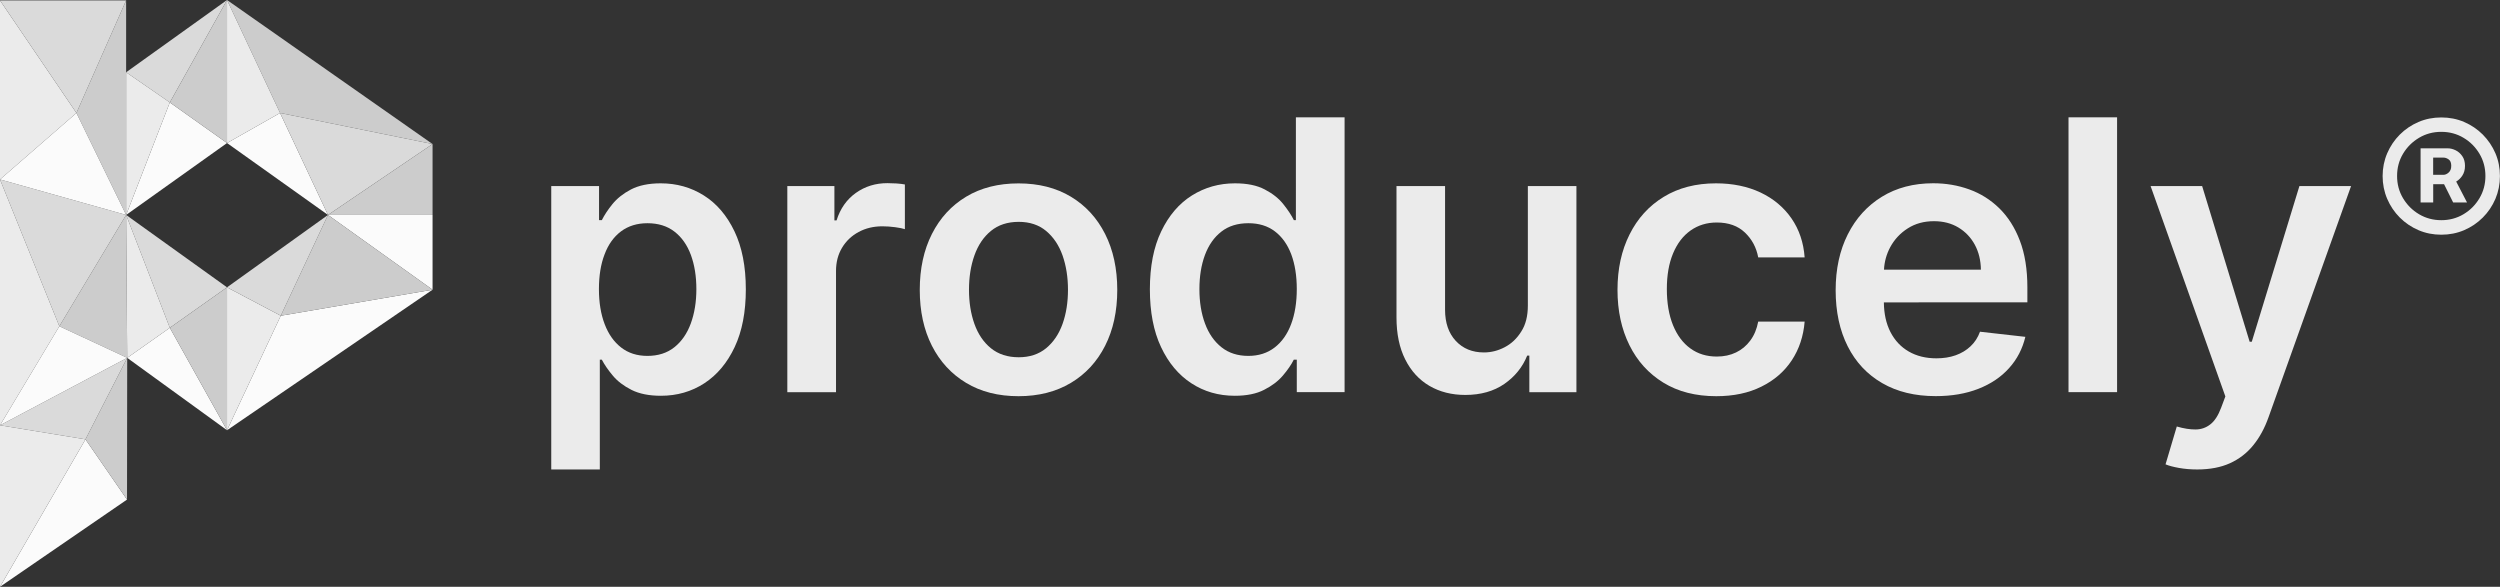
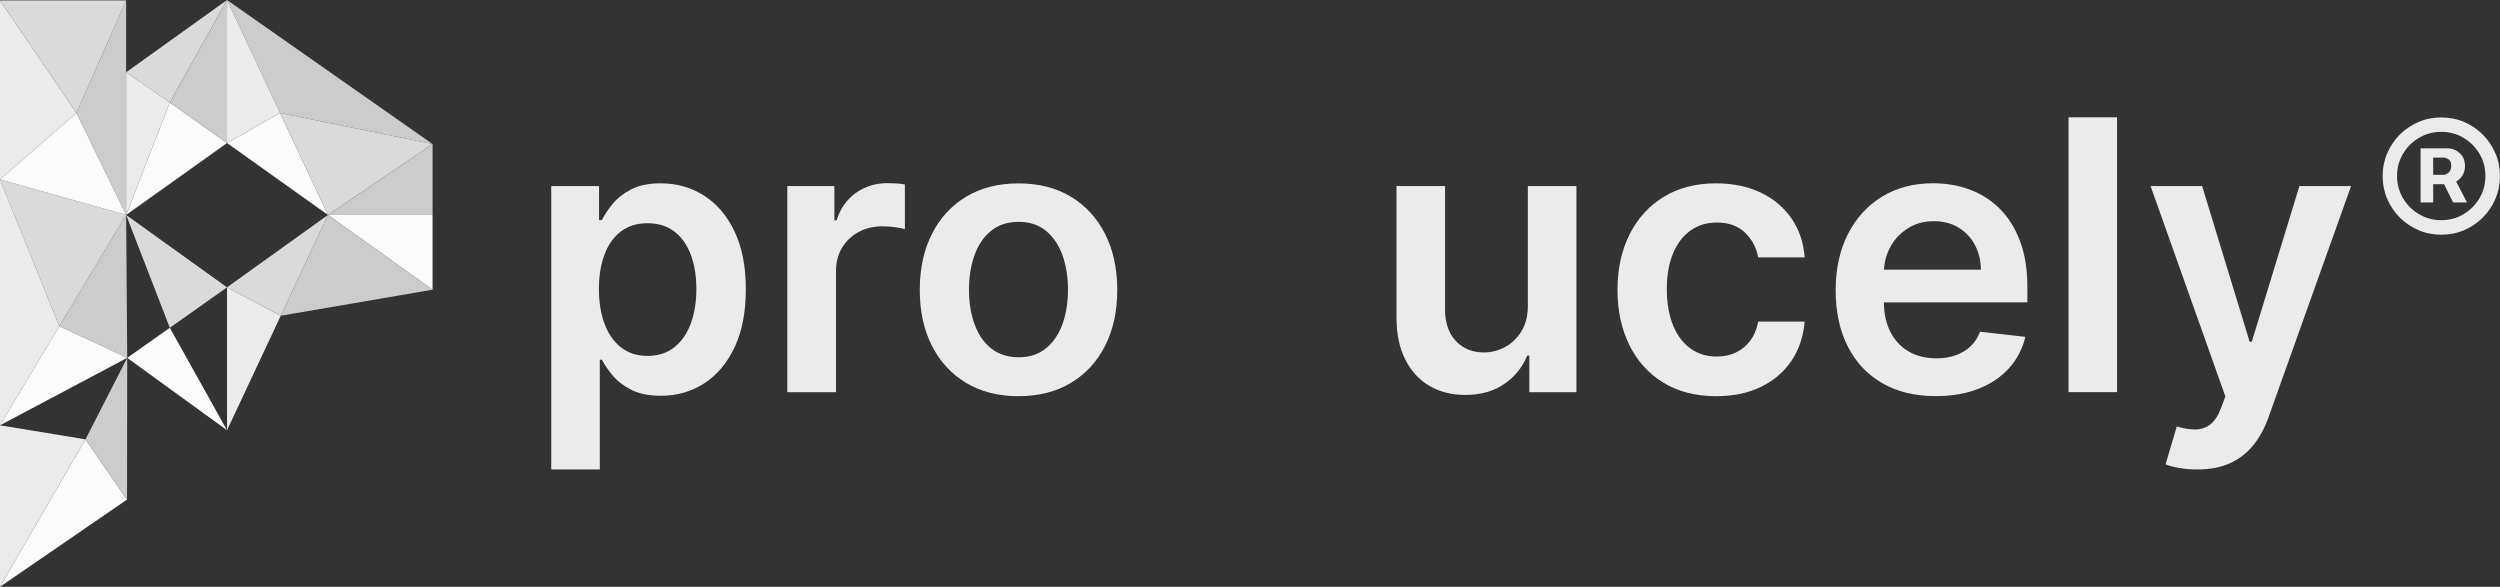
<svg xmlns="http://www.w3.org/2000/svg" version="1.1" id="Ebene_1" x="0px" y="0px" viewBox="0 0 420 98.58" style="enable-background:new 0 0 420 98.58;" xml:space="preserve">
  <rect x="0" y="0" width="420" height="98.58" fill="#333333" stroke="none" />
  <style type="text/css">
	.st0{fill:#EBEBEB;}
	.st1{fill:#FBFBFB;}
	.st2{fill:#CCCCCC;}
	.st3{fill:#DADADA;}
</style>
  <g id="PRODUCELY_INLINE_WHITE">
    <g id="LOGO_00000004529066723096280610000010887388142883237766_">
      <g id="producely_00000052104686751604263640000001676805906538145188_">
        <path class="st0" d="M92.61,78.87V31.26h8.03v5.72h0.47c0.42-0.84,1.01-1.74,1.78-2.69c0.77-0.95,1.8-1.77,3.11-2.46     c1.31-0.68,2.98-1.03,5-1.03c2.68,0,5.09,0.68,7.25,2.04c2.16,1.36,3.87,3.37,5.14,6.02c1.27,2.65,1.91,5.9,1.91,9.75     c0,3.8-0.62,7.03-1.87,9.69c-1.25,2.66-2.95,4.69-5.1,6.09s-4.58,2.1-7.3,2.1c-1.98,0-3.63-0.33-4.94-0.99     c-1.31-0.66-2.36-1.46-3.14-2.4c-0.79-0.94-1.4-1.83-1.84-2.67h-0.34v18.44H92.61z M100.62,48.57c0,2.24,0.32,4.2,0.96,5.88     c0.64,1.68,1.56,2.99,2.77,3.93c1.21,0.94,2.68,1.41,4.41,1.41c1.8,0,3.31-0.48,4.53-1.45c1.22-0.97,2.14-2.3,2.76-3.99     c0.62-1.69,0.94-3.62,0.94-5.78c0-2.15-0.31-4.06-0.92-5.73c-0.62-1.67-1.53-2.98-2.75-3.92c-1.22-0.95-2.74-1.42-4.55-1.42     c-1.74,0-3.22,0.46-4.44,1.37c-1.22,0.92-2.14,2.2-2.76,3.86C100.93,44.38,100.62,46.33,100.62,48.57z" />
        <path class="st0" d="M132.27,65.88V31.26h7.91v5.77h0.36c0.63-2,1.72-3.54,3.26-4.63c1.54-1.09,3.3-1.63,5.29-1.63     c0.45,0,0.96,0.02,1.52,0.05c0.56,0.04,1.03,0.1,1.41,0.17v7.51c-0.35-0.12-0.89-0.23-1.63-0.33s-1.46-0.15-2.15-0.15     c-1.49,0-2.82,0.32-4,0.96c-1.18,0.64-2.11,1.52-2.78,2.65c-0.68,1.13-1.01,2.43-1.01,3.9v20.36H132.27z" />
        <path class="st0" d="M171.11,66.56c-3.38,0-6.31-0.74-8.79-2.23c-2.48-1.49-4.4-3.57-5.76-6.24c-1.36-2.68-2.04-5.8-2.04-9.38     s0.68-6.71,2.04-9.4c1.36-2.69,3.28-4.78,5.76-6.27c2.48-1.49,5.41-2.23,8.79-2.23c3.38,0,6.31,0.74,8.79,2.23     c2.48,1.49,4.4,3.58,5.76,6.27c1.36,2.69,2.04,5.83,2.04,9.4s-0.68,6.7-2.04,9.38c-1.36,2.68-3.28,4.76-5.76,6.24     C177.42,65.81,174.49,66.56,171.11,66.56z M171.15,60.02c1.83,0,3.37-0.51,4.6-1.52c1.23-1.02,2.15-2.38,2.76-4.09     c0.61-1.71,0.91-3.62,0.91-5.73c0-2.12-0.31-4.04-0.91-5.76c-0.61-1.72-1.53-3.09-2.76-4.12c-1.23-1.02-2.76-1.53-4.6-1.53     c-1.88,0-3.44,0.51-4.68,1.53c-1.24,1.02-2.16,2.39-2.77,4.12c-0.61,1.72-0.91,3.64-0.91,5.76c0,2.11,0.3,4.01,0.91,5.73     c0.61,1.71,1.53,3.08,2.77,4.09C167.72,59.51,169.27,60.02,171.15,60.02z" />
-         <path class="st0" d="M207.45,66.49c-2.72,0-5.16-0.7-7.3-2.1c-2.15-1.4-3.85-3.43-5.1-6.09c-1.25-2.66-1.87-5.89-1.87-9.69     c0-3.85,0.63-7.1,1.91-9.75c1.27-2.65,2.99-4.66,5.15-6.02c2.17-1.36,4.58-2.04,7.24-2.04c2.03,0,3.7,0.34,5,1.03     c1.31,0.68,2.35,1.5,3.11,2.46c0.77,0.96,1.36,1.85,1.78,2.69h0.34V19.71h8.18v46.17h-8.03v-5.46h-0.5     c-0.42,0.84-1.03,1.73-1.83,2.67c-0.8,0.94-1.85,1.74-3.16,2.4C211.08,66.16,209.43,66.49,207.45,66.49z M209.72,59.79     c1.73,0,3.2-0.47,4.42-1.41c1.22-0.94,2.14-2.25,2.77-3.93c0.63-1.68,0.95-3.65,0.95-5.88s-0.31-4.18-0.93-5.84     c-0.62-1.65-1.54-2.94-2.75-3.86c-1.21-0.92-2.69-1.37-4.45-1.37c-1.82,0-3.34,0.47-4.55,1.42c-1.22,0.95-2.13,2.26-2.75,3.92     c-0.62,1.67-0.93,3.58-0.93,5.73c0,2.17,0.31,4.09,0.94,5.78c0.62,1.69,1.55,3.02,2.77,3.99     C206.43,59.31,207.94,59.79,209.72,59.79z" />
        <path class="st0" d="M256.68,51.32V31.26h8.16v34.63h-7.91v-6.15h-0.36c-0.78,1.94-2.06,3.52-3.84,4.76     c-1.78,1.23-3.97,1.85-6.57,1.85c-2.27,0-4.27-0.51-6.01-1.52c-1.74-1.02-3.09-2.49-4.07-4.44c-0.98-1.95-1.47-4.3-1.47-7.07     V31.26h8.16v20.78c0,2.19,0.6,3.94,1.8,5.23c1.2,1.29,2.78,1.94,4.73,1.94c1.2,0,2.37-0.29,3.49-0.88     c1.13-0.59,2.05-1.46,2.78-2.63C256.32,54.54,256.68,53.08,256.68,51.32z" />
        <path class="st0" d="M288.33,66.56c-3.45,0-6.42-0.76-8.89-2.28c-2.47-1.52-4.38-3.62-5.7-6.3c-1.33-2.68-2-5.77-2-9.28     c0-3.52,0.67-6.62,2.03-9.32c1.35-2.7,3.26-4.8,5.74-6.31c2.47-1.51,5.4-2.27,8.78-2.27c2.81,0,5.3,0.52,7.48,1.54     c2.17,1.03,3.9,2.48,5.2,4.35c1.29,1.87,2.03,4.05,2.21,6.55h-7.8c-0.31-1.67-1.06-3.06-2.24-4.18     c-1.18-1.12-2.75-1.68-4.72-1.68c-1.67,0-3.13,0.45-4.4,1.34c-1.26,0.89-2.24,2.17-2.94,3.84c-0.7,1.67-1.05,3.67-1.05,6     c0,2.36,0.35,4.38,1.04,6.08c0.69,1.69,1.66,2.99,2.92,3.9c1.25,0.91,2.73,1.36,4.43,1.36c1.2,0,2.28-0.23,3.23-0.69     c0.96-0.46,1.75-1.12,2.4-2c0.65-0.87,1.09-1.93,1.33-3.18h7.8c-0.2,2.45-0.92,4.62-2.16,6.5c-1.25,1.89-2.95,3.36-5.1,4.42     C293.76,66.03,291.23,66.56,288.33,66.56z" />
        <path class="st0" d="M332.79,45.3c-0.02-1.56-0.36-2.96-1.02-4.18c-0.66-1.22-1.58-2.19-2.76-2.9c-1.18-0.71-2.55-1.06-4.11-1.06     c-1.67,0-3.14,0.4-4.4,1.21c-1.26,0.8-2.24,1.86-2.94,3.15c-0.62,1.16-0.98,2.42-1.05,3.78L332.79,45.3z M316.49,50.8     c0.02,1.93,0.39,3.58,1.1,4.97c0.74,1.44,1.77,2.53,3.09,3.29c1.32,0.76,2.87,1.14,4.64,1.14c1.19,0,2.26-0.17,3.22-0.51     c0.96-0.34,1.8-0.84,2.5-1.5c0.71-0.66,1.24-1.48,1.6-2.46l7.62,0.86c-0.48,2.01-1.39,3.77-2.74,5.26     c-1.34,1.5-3.06,2.65-5.15,3.47c-2.09,0.82-4.48,1.23-7.17,1.23c-3.47,0-6.47-0.72-8.98-2.18c-2.52-1.45-4.45-3.51-5.8-6.18     c-1.35-2.67-2.03-5.81-2.03-9.43c0-3.56,0.68-6.69,2.04-9.39c1.36-2.7,3.27-4.8,5.72-6.31c2.45-1.51,5.33-2.27,8.63-2.27     c2.13,0,4.15,0.34,6.05,1.03c1.9,0.68,3.58,1.74,5.05,3.17c1.46,1.43,2.62,3.24,3.46,5.45c0.84,2.2,1.26,4.82,1.26,7.85v2.5     L316.49,50.8z" />
        <path class="st0" d="M355.67,19.71v46.17h-8.16V19.71H355.67z" />
        <path class="st0" d="M369.13,78.87c-1.11,0-2.14-0.09-3.08-0.26c-0.94-0.17-1.69-0.37-2.24-0.6l1.89-6.36     c1.19,0.35,2.25,0.51,3.18,0.5c0.93-0.01,1.75-0.3,2.47-0.87c0.72-0.56,1.32-1.5,1.81-2.81l0.7-1.87L361.3,31.26h8.66l7.98,26.15     h0.36l8-26.15h8.68l-13.86,38.82c-0.65,1.83-1.5,3.41-2.57,4.72c-1.07,1.32-2.37,2.32-3.91,3.02S371.26,78.87,369.13,78.87z" />
        <path class="st0" d="M410.14,39.43c-1.37,0-2.64-0.25-3.83-0.76c-1.19-0.51-2.24-1.22-3.14-2.12c-0.9-0.9-1.61-1.95-2.12-3.14     c-0.51-1.19-0.77-2.47-0.77-3.83c0-1.36,0.26-2.64,0.77-3.83c0.51-1.19,1.22-2.24,2.12-3.14c0.9-0.9,1.95-1.61,3.14-2.12     c1.19-0.51,2.47-0.76,3.83-0.76c1.36,0,2.64,0.25,3.83,0.76c1.19,0.51,2.24,1.22,3.14,2.12c0.9,0.91,1.61,1.95,2.12,3.14     c0.51,1.19,0.76,2.47,0.76,3.83c0,1.36-0.26,2.64-0.76,3.83c-0.51,1.19-1.22,2.24-2.12,3.14s-1.95,1.61-3.14,2.12     C412.78,39.18,411.5,39.43,410.14,39.43z M410.14,36.99c1.36,0,2.61-0.33,3.73-1c1.12-0.67,2.01-1.56,2.68-2.69     c0.67-1.12,1-2.37,1-3.73c0-1.37-0.33-2.62-1-3.74c-0.67-1.12-1.56-2.02-2.68-2.68c-1.12-0.67-2.37-1-3.73-1     c-1.37,0-2.61,0.33-3.74,1c-1.12,0.67-2.02,1.56-2.69,2.68c-0.67,1.12-1,2.37-1,3.74c0,1.36,0.33,2.61,1,3.73     s1.56,2.02,2.69,2.69C407.53,36.66,408.77,36.99,410.14,36.99z M410.6,30.94 M412.64,30.51 M408.77,29.37 M410.6,30.94l1.53,3.07     h2.33l-1.82-3.51c0.4-0.23,0.73-0.55,1.01-0.96c0.31-0.46,0.47-1.02,0.47-1.67c0-0.65-0.15-1.2-0.45-1.63     c-0.3-0.44-0.67-0.77-1.12-0.99c-0.45-0.22-0.89-0.33-1.34-0.33h-4.55v9.1h2.12v-3.07L410.6,30.94z M408.77,29.37v-2.89h1.76     c0.27,0,0.55,0.1,0.84,0.3c0.29,0.2,0.44,0.56,0.44,1.08c0,0.5-0.15,0.88-0.44,1.13c-0.29,0.26-0.58,0.38-0.88,0.38L408.77,29.37     z" />
      </g>
      <g id="P-Symbol_00000148635140297940398280000016510253985415422380_">
        <polygon class="st0" points="0,0.07 12.84,18.98 0,30.15    " />
        <polygon class="st1" points="55.1,36.11 47.05,18.98 38.14,24.03    " />
        <polygon class="st2" points="72.67,24.2 47.05,18.98 38.14,0    " />
        <polygon class="st3" points="55.1,36.11 72.67,24.2 47.05,18.98    " />
        <polygon class="st2" points="72.67,36.11 55.1,36.11 72.67,24.2    " />
        <polygon class="st1" points="21.34,83.93 14.36,73.81 0,98.58    " />
        <polygon class="st2" points="21.34,83.93 21.37,60.12 14.36,73.81    " />
        <polygon class="st2" points="21.19,36.11 9.97,54.81 21.37,60.12    " />
        <polygon class="st3" points="0,30.15 9.97,54.81 21.19,36.11    " />
        <polygon class="st2" points="12.84,18.98 21.19,36.11 21.19,0.07    " />
        <polygon class="st0" points="0,30.15 9.97,54.81 0,71.45    " />
-         <polygon class="st3" points="21.37,60.12 14.36,73.81 0,71.45    " />
        <polygon class="st0" points="0,71.45 14.36,73.81 0,98.58    " />
        <polygon class="st1" points="9.97,54.81 0,71.45 21.37,60.12    " />
        <polygon class="st1" points="12.84,18.98 0,30.15 21.19,36.11    " />
        <polygon class="st3" points="12.84,18.98 0,0.07 21.19,0.07    " />
        <polygon class="st0" points="47.05,18.98 38.14,0 38.14,24.03    " />
        <polygon class="st1" points="72.67,36.11 55.1,36.11 72.67,48.67    " />
-         <polygon class="st1" points="72.67,48.67 47.17,53.04 38.14,72.28    " />
        <polygon class="st2" points="55.1,36.11 72.67,48.67 47.17,53.04    " />
        <polygon class="st0" points="47.17,53.04 38.14,72.28 38.14,48.27    " />
        <polygon class="st3" points="38.14,48.27 28.53,55.07 21.19,36.11    " />
        <polygon class="st1" points="38.14,72.28 28.53,55.07 21.37,60.12    " />
-         <polygon class="st0" points="21.19,36.11 28.53,55.07 21.37,60.12    " />
-         <polygon class="st2" points="28.53,55.07 38.14,72.28 38.14,48.27    " />
        <polygon class="st3" points="55.1,36.11 47.17,53.04 38.14,48.27    " />
        <polygon class="st1" points="38.14,24.03 28.53,17.21 21.19,36.11    " />
        <polygon class="st3" points="38.14,0 28.53,17.21 21.19,12.14    " />
        <polygon class="st0" points="21.19,36.11 28.53,17.21 21.19,12.14    " />
        <polygon class="st2" points="28.53,17.21 38.14,0 38.14,24.03    " />
      </g>
    </g>
  </g>
</svg>